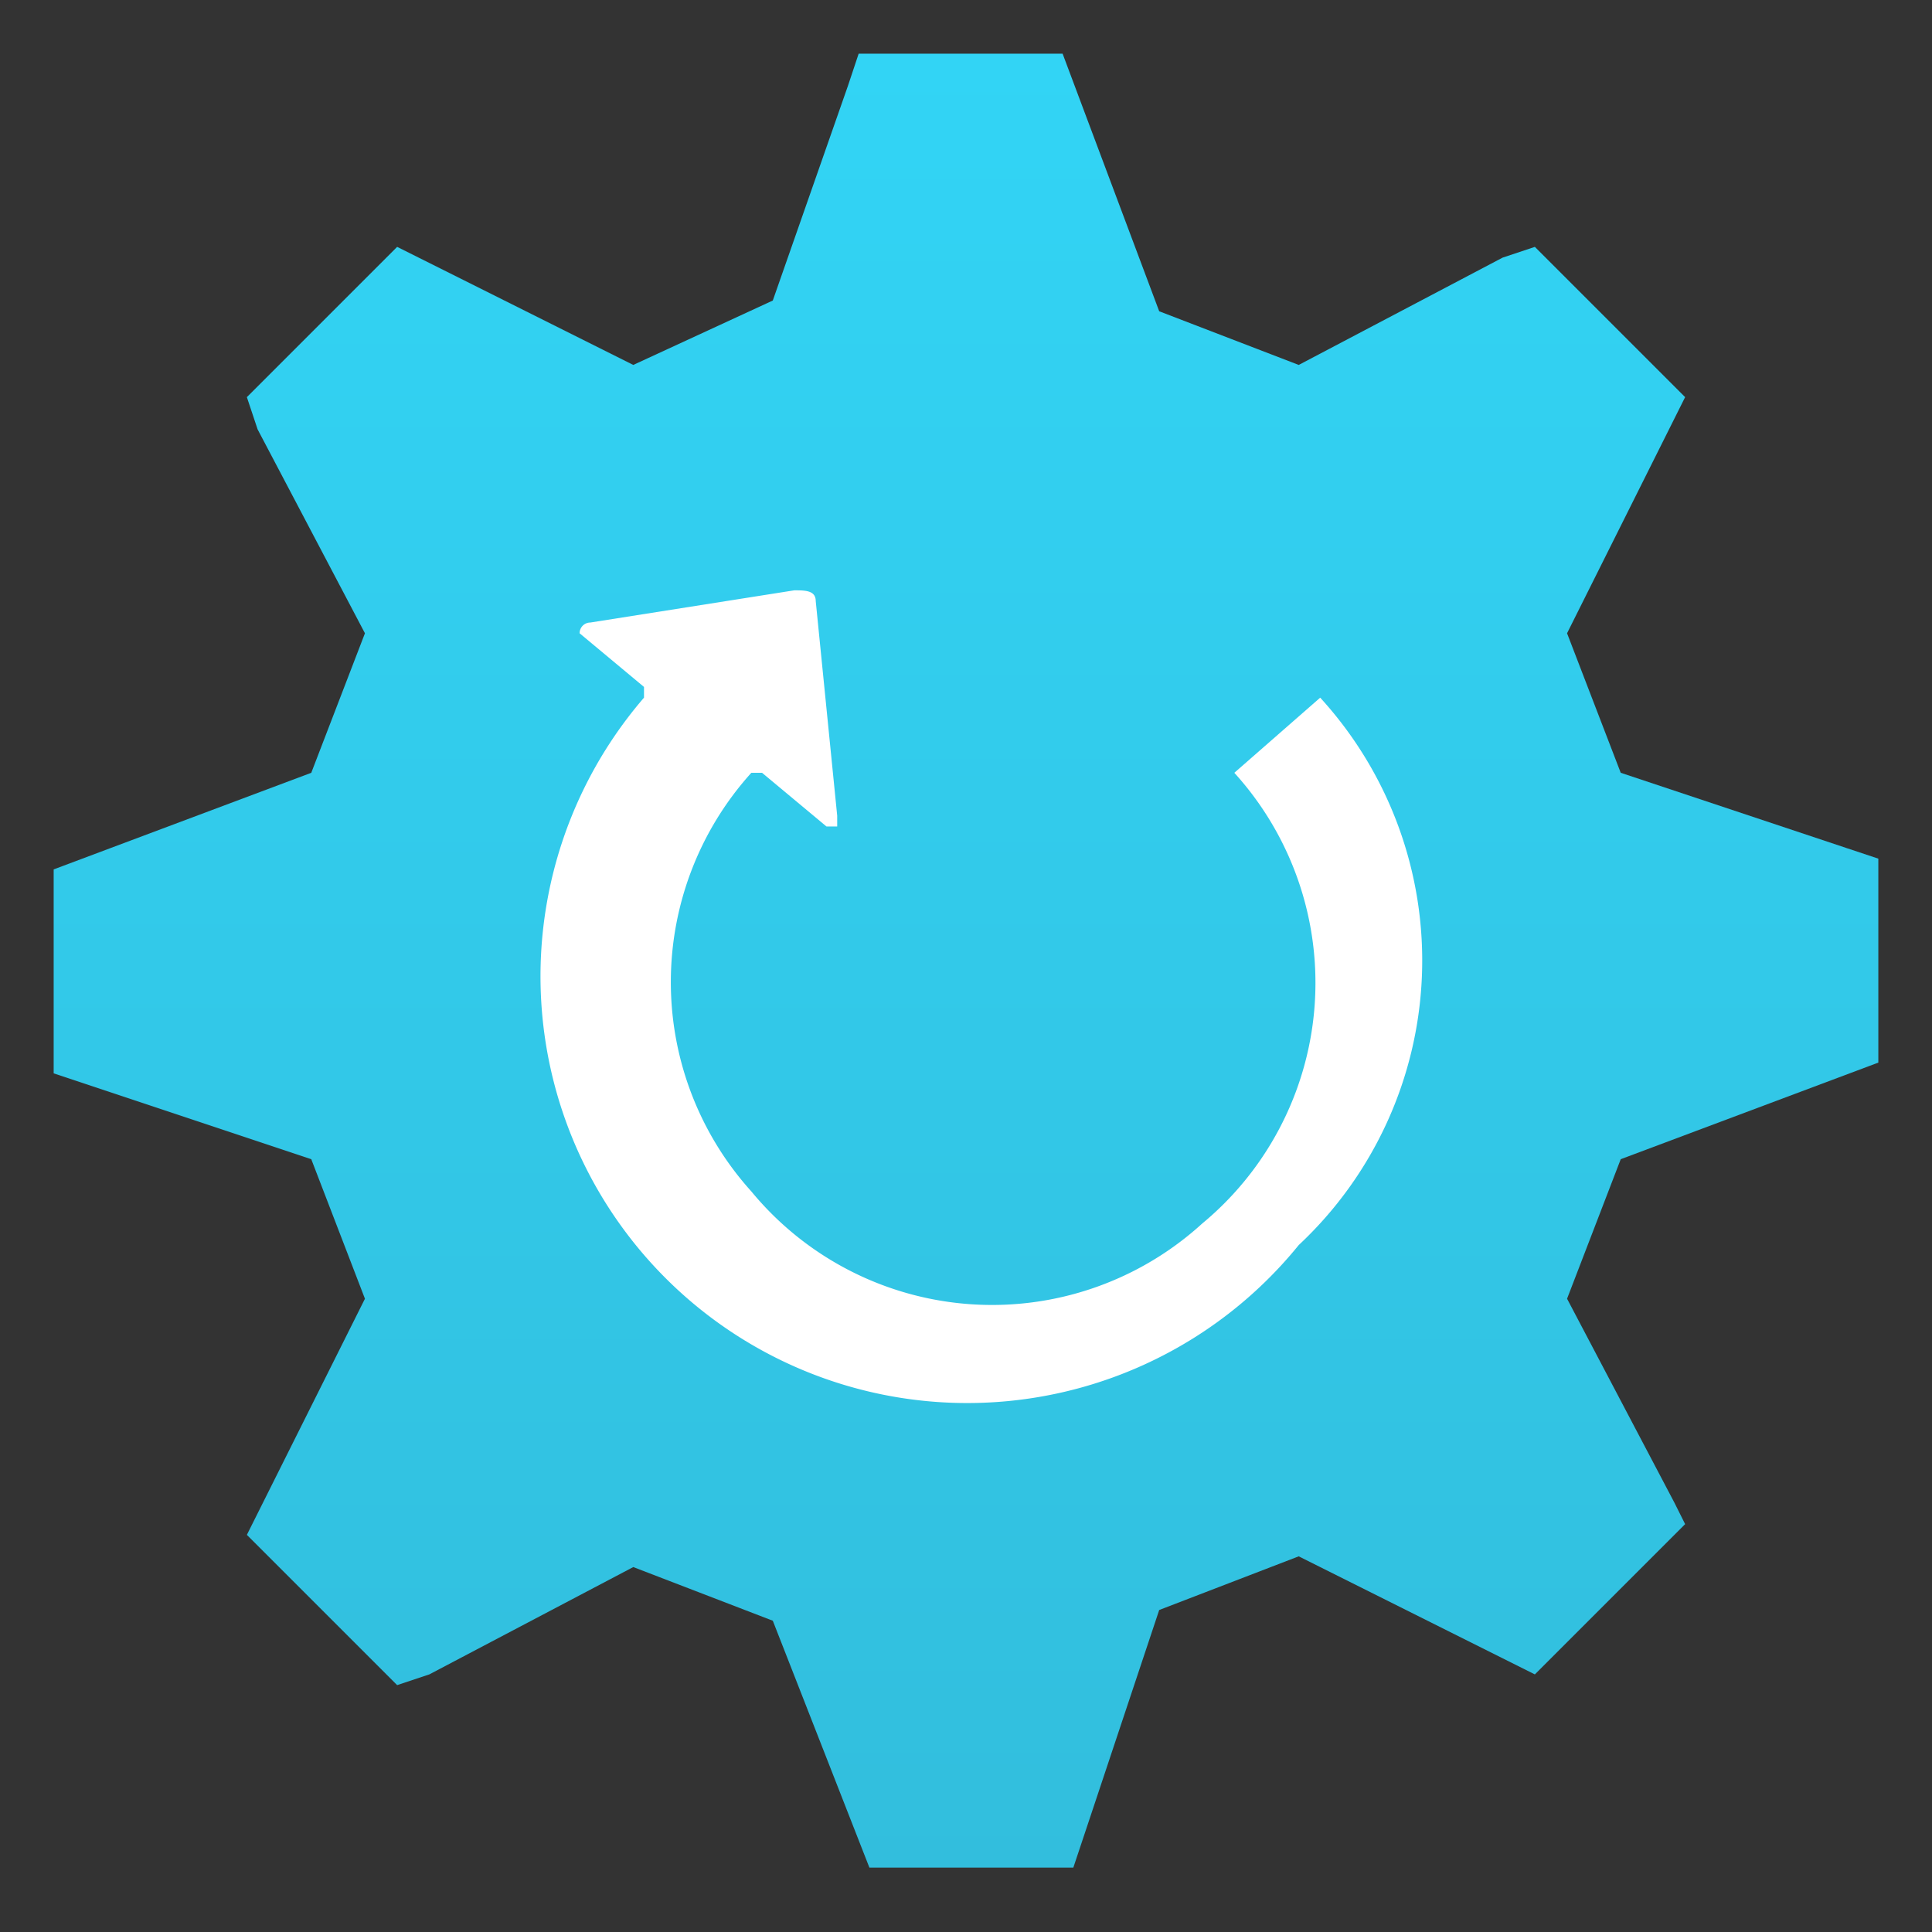
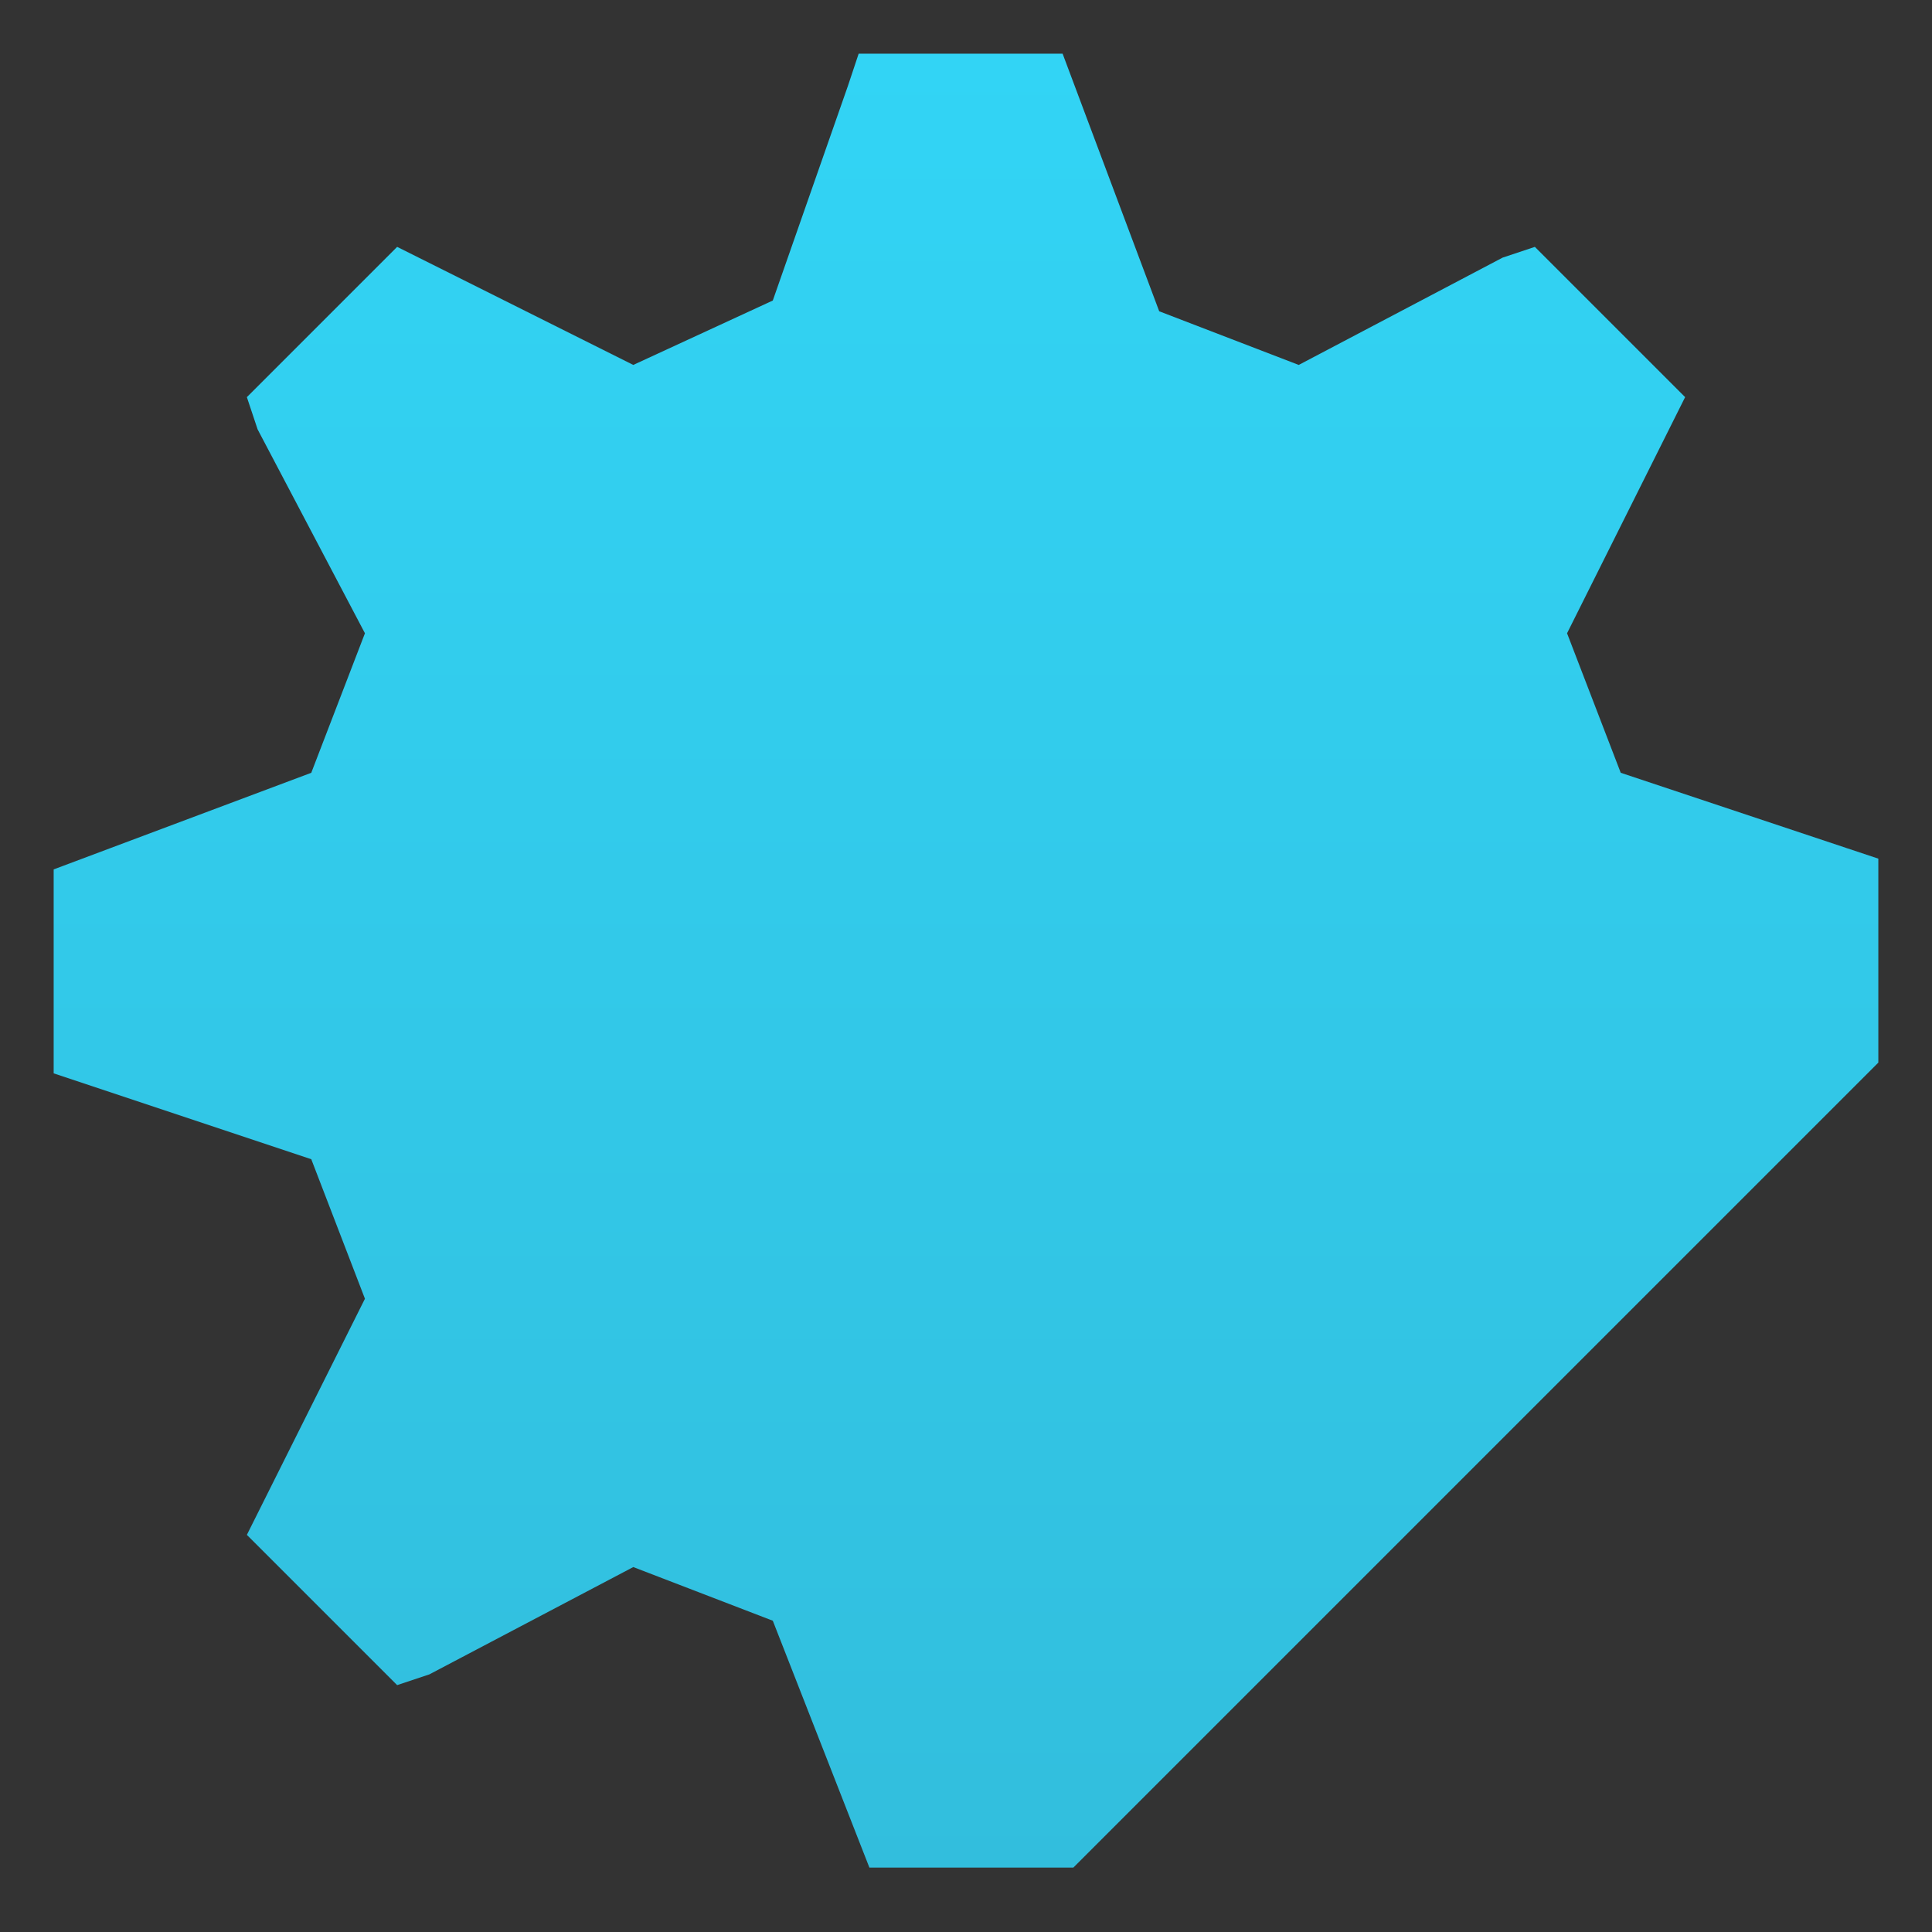
<svg xmlns="http://www.w3.org/2000/svg" viewBox="0 0 18 18">
  <rect x="0" y="0" width="18" height="18" fill="#333333" stroke="none" />
  <defs>
    <linearGradient id="b76ba356-3d29-41f5-a521-8647fe84a8b4" x1="9" y1="297.5" x2="9" y2="280.5" gradientTransform="translate(0 -280)" gradientUnits="userSpaceOnUse">
      <stop offset="0" stop-color="#32bedd" />
      <stop offset="1" stop-color="#32d4f5" />
    </linearGradient>
  </defs>
-   <path d="M17.5,9.9V8l-.3-.1-2.1-.7-.5-1.3,1.1-2.2L14.3,2.3l-.3.1-1.9,1-1.3-.5L9.9.5H8L7.9.8l-.7,2-1.3.6L3.7,2.3,2.3,3.7l.1.3,1,1.9L2.9,7.2.5,8.1V10l.3.1,2.1.7.5,1.3L2.3,14.3l1.4,1.4.3-.1,1.9-1,1.3.5.9,2.3H10l.1-.3.7-2.1,1.3-.5,2.2,1.1,1.4-1.4-.1-.2-1-1.9.5-1.3Z" fill="url(#b76ba356-3d29-41f5-a521-8647fe84a8b4)" />
-   <path d="M12.3,6.5l-.8.7a2.911,2.911,0,0,1-.3,4.2A2.906,2.906,0,0,1,7,11.1,2.91,2.91,0,0,1,7,7.2h.1l.6.5h.1V7.6l-.2-2c0-.1-.1-.1-.2-.1l-1.9.3a.1.1,0,0,0-.1.1h0l.6.5H6v.1H6a3.976,3.976,0,1,0,6.1,5.1A3.63,3.63,0,0,0,12.3,6.5Z" fill="#fff" />
+   <path d="M17.5,9.9V8l-.3-.1-2.1-.7-.5-1.3,1.1-2.2L14.3,2.3l-.3.1-1.9,1-1.3-.5L9.9.5H8L7.9.8l-.7,2-1.3.6L3.7,2.3,2.3,3.7l.1.3,1,1.9L2.9,7.2.5,8.1V10l.3.1,2.1.7.5,1.3L2.3,14.3l1.4,1.4.3-.1,1.9-1,1.3.5.9,2.3H10Z" fill="url(#b76ba356-3d29-41f5-a521-8647fe84a8b4)" />
</svg>